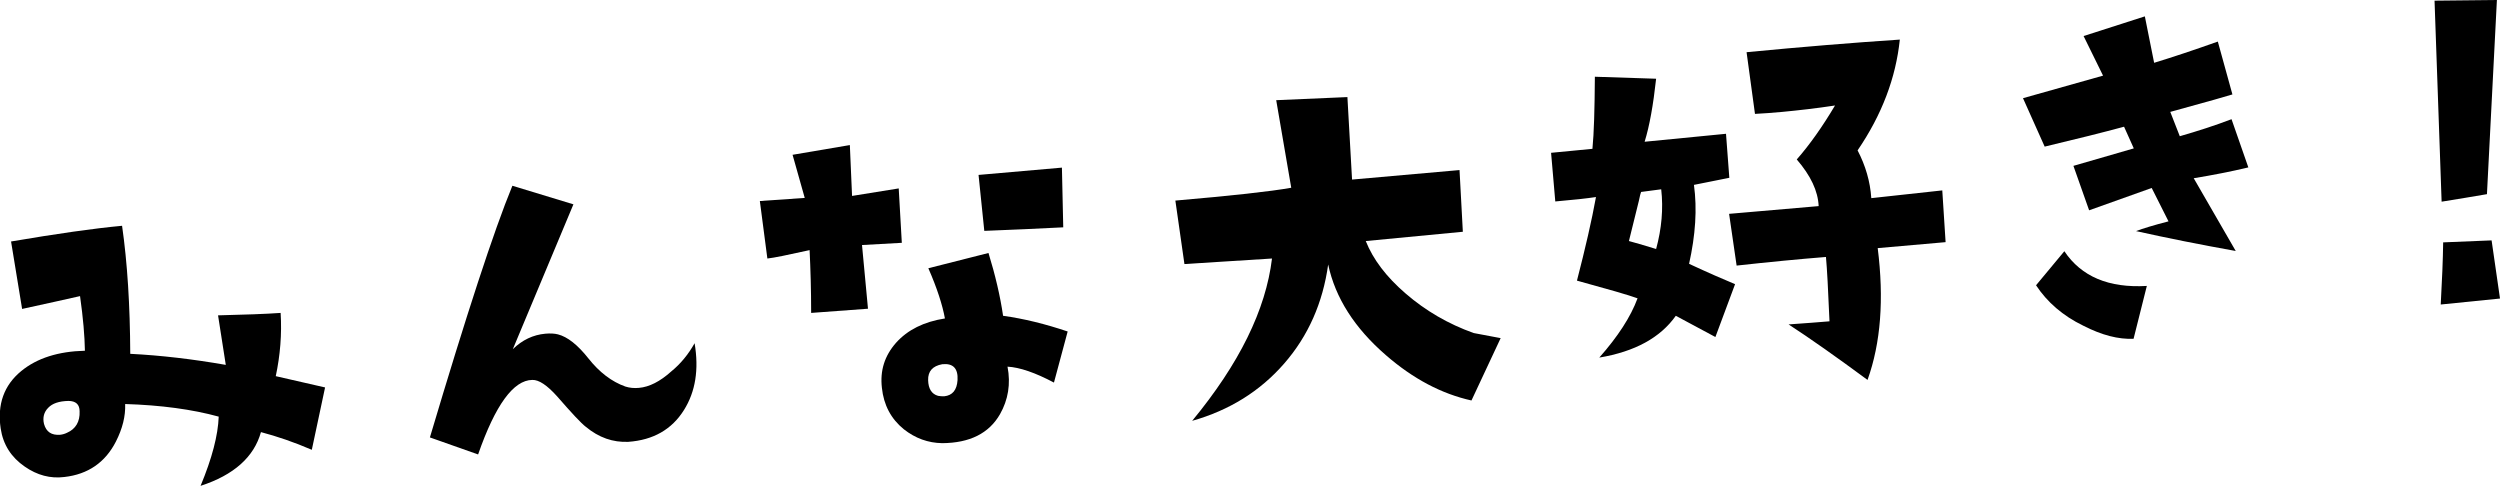
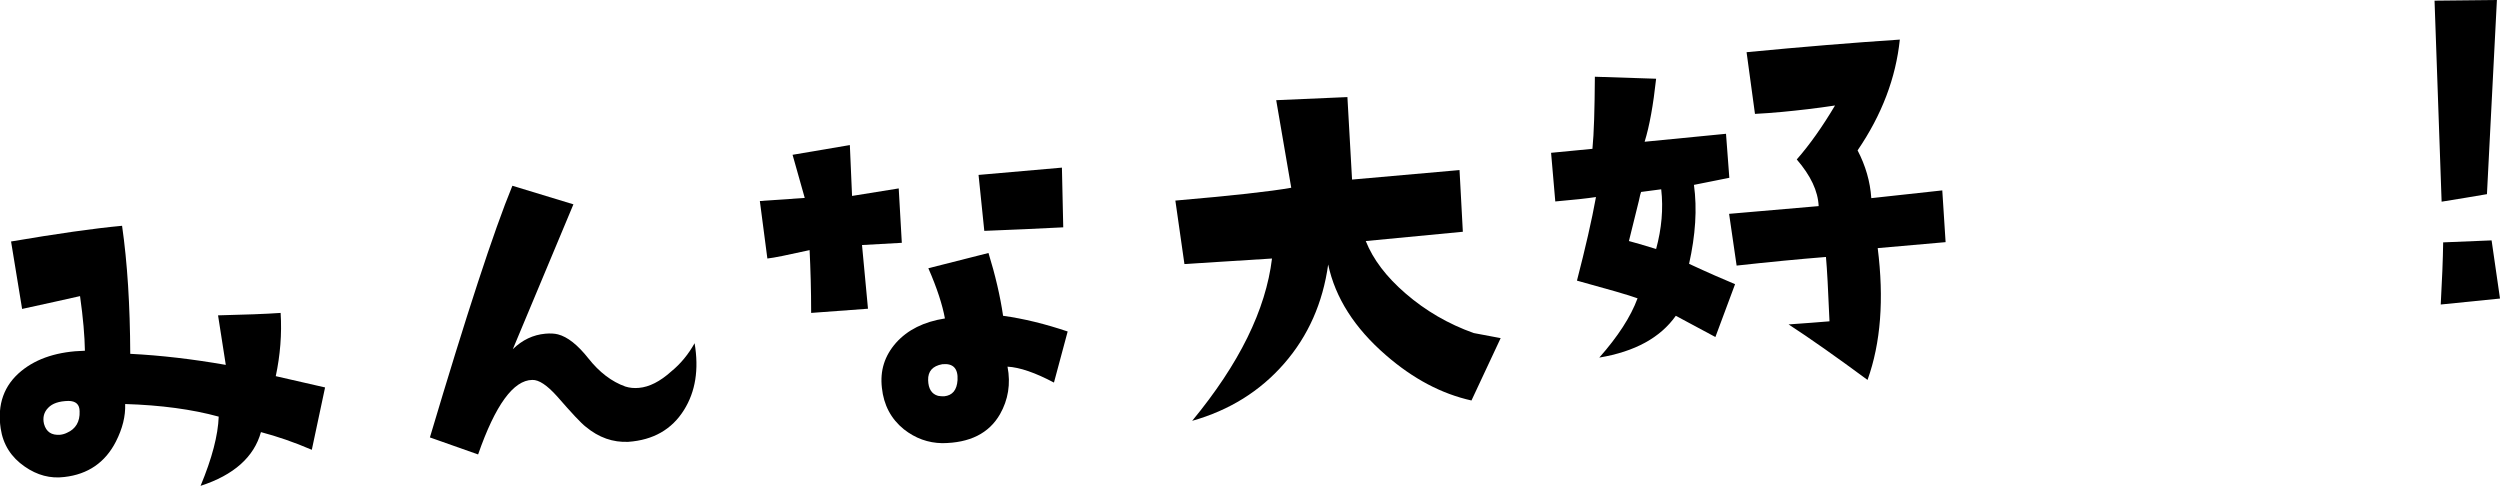
<svg xmlns="http://www.w3.org/2000/svg" version="1.1" id="レイヤー_1" x="0px" y="0px" viewBox="0 0 113.05 21.97" style="enable-background:new 0 0 113.05 21.97;" xml:space="preserve">
  <g>
    <path d="M14.7,17.52l-0.6,2.82c-0.81-0.35-1.58-0.61-2.3-0.8c-0.31,1.12-1.22,1.94-2.73,2.43c0.52-1.25,0.79-2.29,0.82-3.13   c-1.2-0.33-2.61-0.52-4.23-0.57c0.02,0.55-0.12,1.11-0.42,1.7c-0.48,0.94-1.26,1.48-2.33,1.6c-0.63,0.08-1.23-0.08-1.79-0.47   c-0.61-0.42-0.98-0.99-1.09-1.73c-0.16-1.08,0.15-1.95,0.93-2.59c0.72-0.59,1.68-0.89,2.88-0.92c-0.01-0.65-0.08-1.48-0.22-2.47   c-0.56,0.13-1.44,0.32-2.62,0.58L0.5,10.92c2.06-0.35,3.73-0.59,5.02-0.71c0.24,1.67,0.36,3.6,0.37,5.79   c1.39,0.07,2.83,0.24,4.32,0.5l-0.35-2.24c1.2-0.03,2.14-0.06,2.83-0.11c0.06,0.96-0.02,1.92-0.22,2.86L14.7,17.52z M3.6,18.6   c0-0.31-0.17-0.47-0.51-0.47c-0.42,0.01-0.72,0.11-0.91,0.31c-0.19,0.19-0.26,0.44-0.19,0.73c0.1,0.36,0.34,0.52,0.73,0.49   c0.1-0.01,0.21-0.04,0.31-0.09C3.42,19.4,3.62,19.07,3.6,18.6z" />
    <path d="M31.41,15.52c0.2,1.19,0.04,2.19-0.48,3.02c-0.55,0.88-1.39,1.36-2.52,1.44c-0.69,0.03-1.33-0.19-1.92-0.68   c-0.2-0.15-0.63-0.61-1.3-1.38c-0.45-0.5-0.82-0.75-1.12-0.74c-0.85,0.01-1.67,1.13-2.45,3.37l-2.18-0.77   c1.65-5.54,2.89-9.34,3.73-11.38l2.76,0.84l-2.74,6.55c0.43-0.42,0.92-0.65,1.47-0.7c0.22-0.02,0.41-0.01,0.57,0.03   c0.43,0.11,0.89,0.47,1.38,1.09c0.49,0.62,1.05,1.05,1.67,1.27c0.19,0.06,0.39,0.08,0.61,0.06c0.47-0.04,0.96-0.29,1.46-0.74   C30.78,16.45,31.13,16.02,31.41,15.52z" />
    <path d="M40.64,8.52l0.14,2.46l-1.8,0.1l0.27,2.88l-2.57,0.19c0-1.06-0.03-2-0.07-2.84c-0.99,0.22-1.62,0.35-1.91,0.38l-0.34-2.6   l2.03-0.14L35.84,7l2.59-0.44l0.1,2.3L40.64,8.52z M48.28,14.99l-0.62,2.31c-0.85-0.45-1.55-0.69-2.1-0.72   c0.15,0.78,0.03,1.5-0.34,2.15c-0.5,0.87-1.37,1.3-2.61,1.31c-0.64-0.01-1.22-0.22-1.74-0.63c-0.58-0.47-0.91-1.1-0.99-1.87   c-0.09-0.78,0.12-1.45,0.64-2.04c0.52-0.58,1.25-0.95,2.21-1.1c-0.11-0.6-0.35-1.36-0.75-2.27l2.72-0.69   c0.31,1.01,0.53,1.95,0.66,2.84C46.3,14.41,47.27,14.65,48.28,14.99z M43.3,17.19c0.03-0.53-0.2-0.77-0.69-0.72   c-0.44,0.08-0.65,0.32-0.64,0.72c0.01,0.39,0.16,0.63,0.45,0.71c0.09,0.02,0.18,0.02,0.28,0.02C43.07,17.88,43.27,17.64,43.3,17.19   z M48.02,7.58l0.06,2.7c-1.13,0.06-2.32,0.11-3.57,0.16l-0.26-2.53L48.02,7.58z" />
    <path d="M67.86,15.29l-1.32,2.82c-1.35-0.3-2.64-0.98-3.87-2.05c-1.41-1.22-2.29-2.59-2.61-4.1c-0.24,1.73-0.9,3.23-1.99,4.48   c-1.09,1.25-2.47,2.11-4.16,2.59c2.13-2.58,3.33-5.02,3.61-7.34l-3.96,0.25l-0.41-2.87c2.54-0.22,4.29-0.41,5.24-0.58l-0.68-3.96   l3.22-0.14l0.21,3.73l4.86-0.43l0.15,2.79l-4.39,0.42c0.33,0.83,0.93,1.62,1.8,2.37c0.9,0.78,1.93,1.38,3.08,1.79   C66.91,15.11,67.31,15.19,67.86,15.29z" />
    <path d="M78.05,6.05l0.15,1.99l-1.6,0.32c0.15,1.09,0.07,2.27-0.22,3.57c0.86,0.4,1.55,0.7,2.08,0.92l-0.89,2.39l-1.79-0.96   c-0.7,0.99-1.85,1.62-3.46,1.89c0.84-0.95,1.42-1.84,1.73-2.68c-0.41-0.15-1.32-0.41-2.74-0.8c0.38-1.47,0.67-2.73,0.86-3.78   c-0.4,0.06-1.02,0.13-1.84,0.2l-0.19-2.2l1.87-0.18c0.07-0.7,0.1-1.79,0.11-3.26l2.77,0.09c-0.13,1.19-0.3,2.14-0.52,2.85   L78.05,6.05z M75.12,8.56l-0.91,0.12c-0.02,0.05-0.06,0.19-0.1,0.4l-0.45,1.82c0.23,0.06,0.64,0.18,1.23,0.36   C75.14,10.34,75.22,9.44,75.12,8.56z M87.83,8.61l0.15,2.34l-3.07,0.27c0.29,2.3,0.14,4.29-0.46,5.96   c-1.41-1.04-2.6-1.88-3.57-2.51c0.74-0.05,1.36-0.1,1.85-0.14c-0.06-1.41-0.11-2.38-0.16-2.91c-1.25,0.1-2.59,0.23-4.04,0.39   l-0.34-2.34l4.05-0.35c-0.03-0.68-0.36-1.38-0.99-2.11c0.58-0.66,1.16-1.48,1.73-2.44c-0.85,0.13-1.65,0.22-2.39,0.29   c-0.43,0.04-0.84,0.07-1.23,0.09l-0.38-2.79c2.5-0.24,4.81-0.43,6.93-0.57C85.73,3.52,85.1,5.19,84,6.8   c0.36,0.69,0.57,1.41,0.62,2.16L87.83,8.61z" />
-     <path d="M101.67,7.57c-0.79,0.19-1.62,0.35-2.47,0.49l1.9,3.29c-1.62-0.29-3.12-0.59-4.51-0.9c0.32-0.12,0.81-0.27,1.47-0.44   L97.3,8.5l-2.83,1.01L93.76,7.5l2.73-0.79l-0.44-0.98c-0.92,0.25-2.12,0.55-3.59,0.9l-0.98-2.19l3.62-1.02l-0.88-1.79l2.77-0.89   l0.42,2.1c0.85-0.26,1.81-0.58,2.88-0.96l0.66,2.39c-0.15,0.05-1.09,0.32-2.81,0.79l0.43,1.1c0.8-0.23,1.58-0.48,2.34-0.77   L101.67,7.57z M97.08,12.93l-0.6,2.39c-0.68,0.03-1.43-0.16-2.27-0.59c-0.93-0.45-1.64-1.07-2.14-1.83l1.28-1.54   C94.12,12.51,95.36,13.03,97.08,12.93z" />
    <path d="M112.91,0l-0.45,8.78c-0.57,0.1-1.25,0.21-2.05,0.34l-0.32-9.09L112.91,0z M113.05,13.5l-2.68,0.27   c0.06-1.1,0.1-2.04,0.11-2.81l2.19-0.09L113.05,13.5z" />
  </g>
</svg>